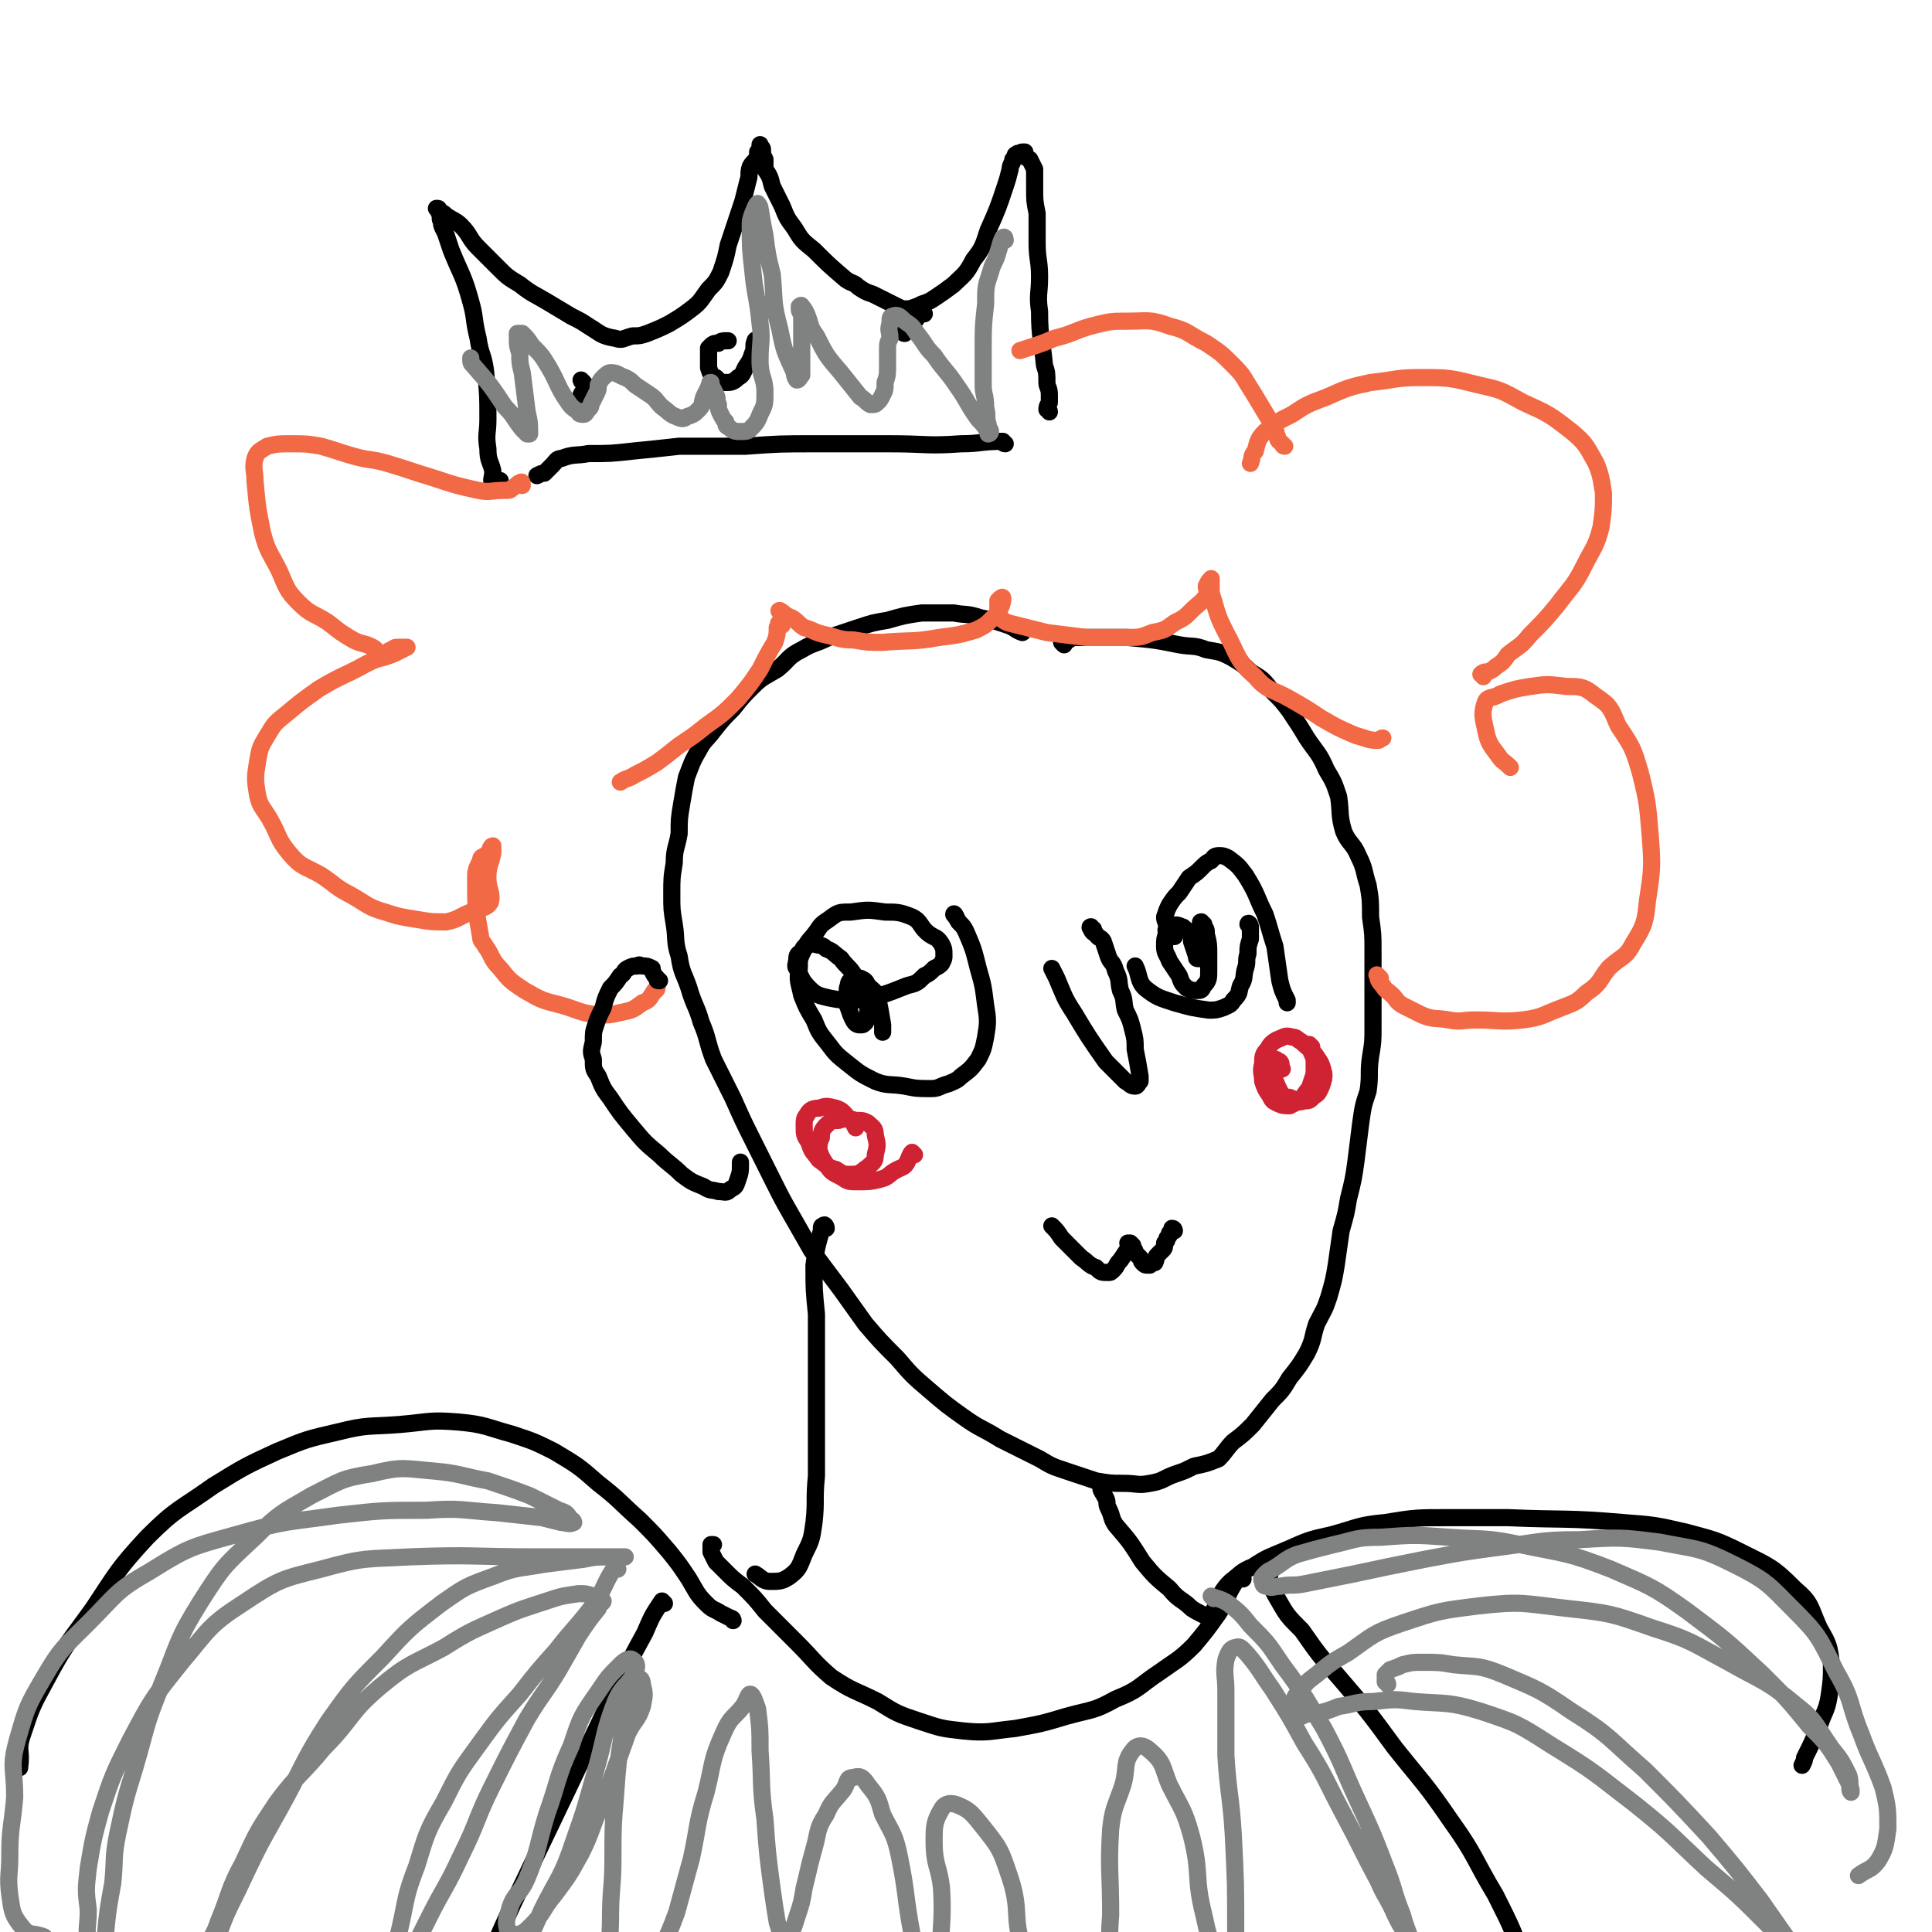
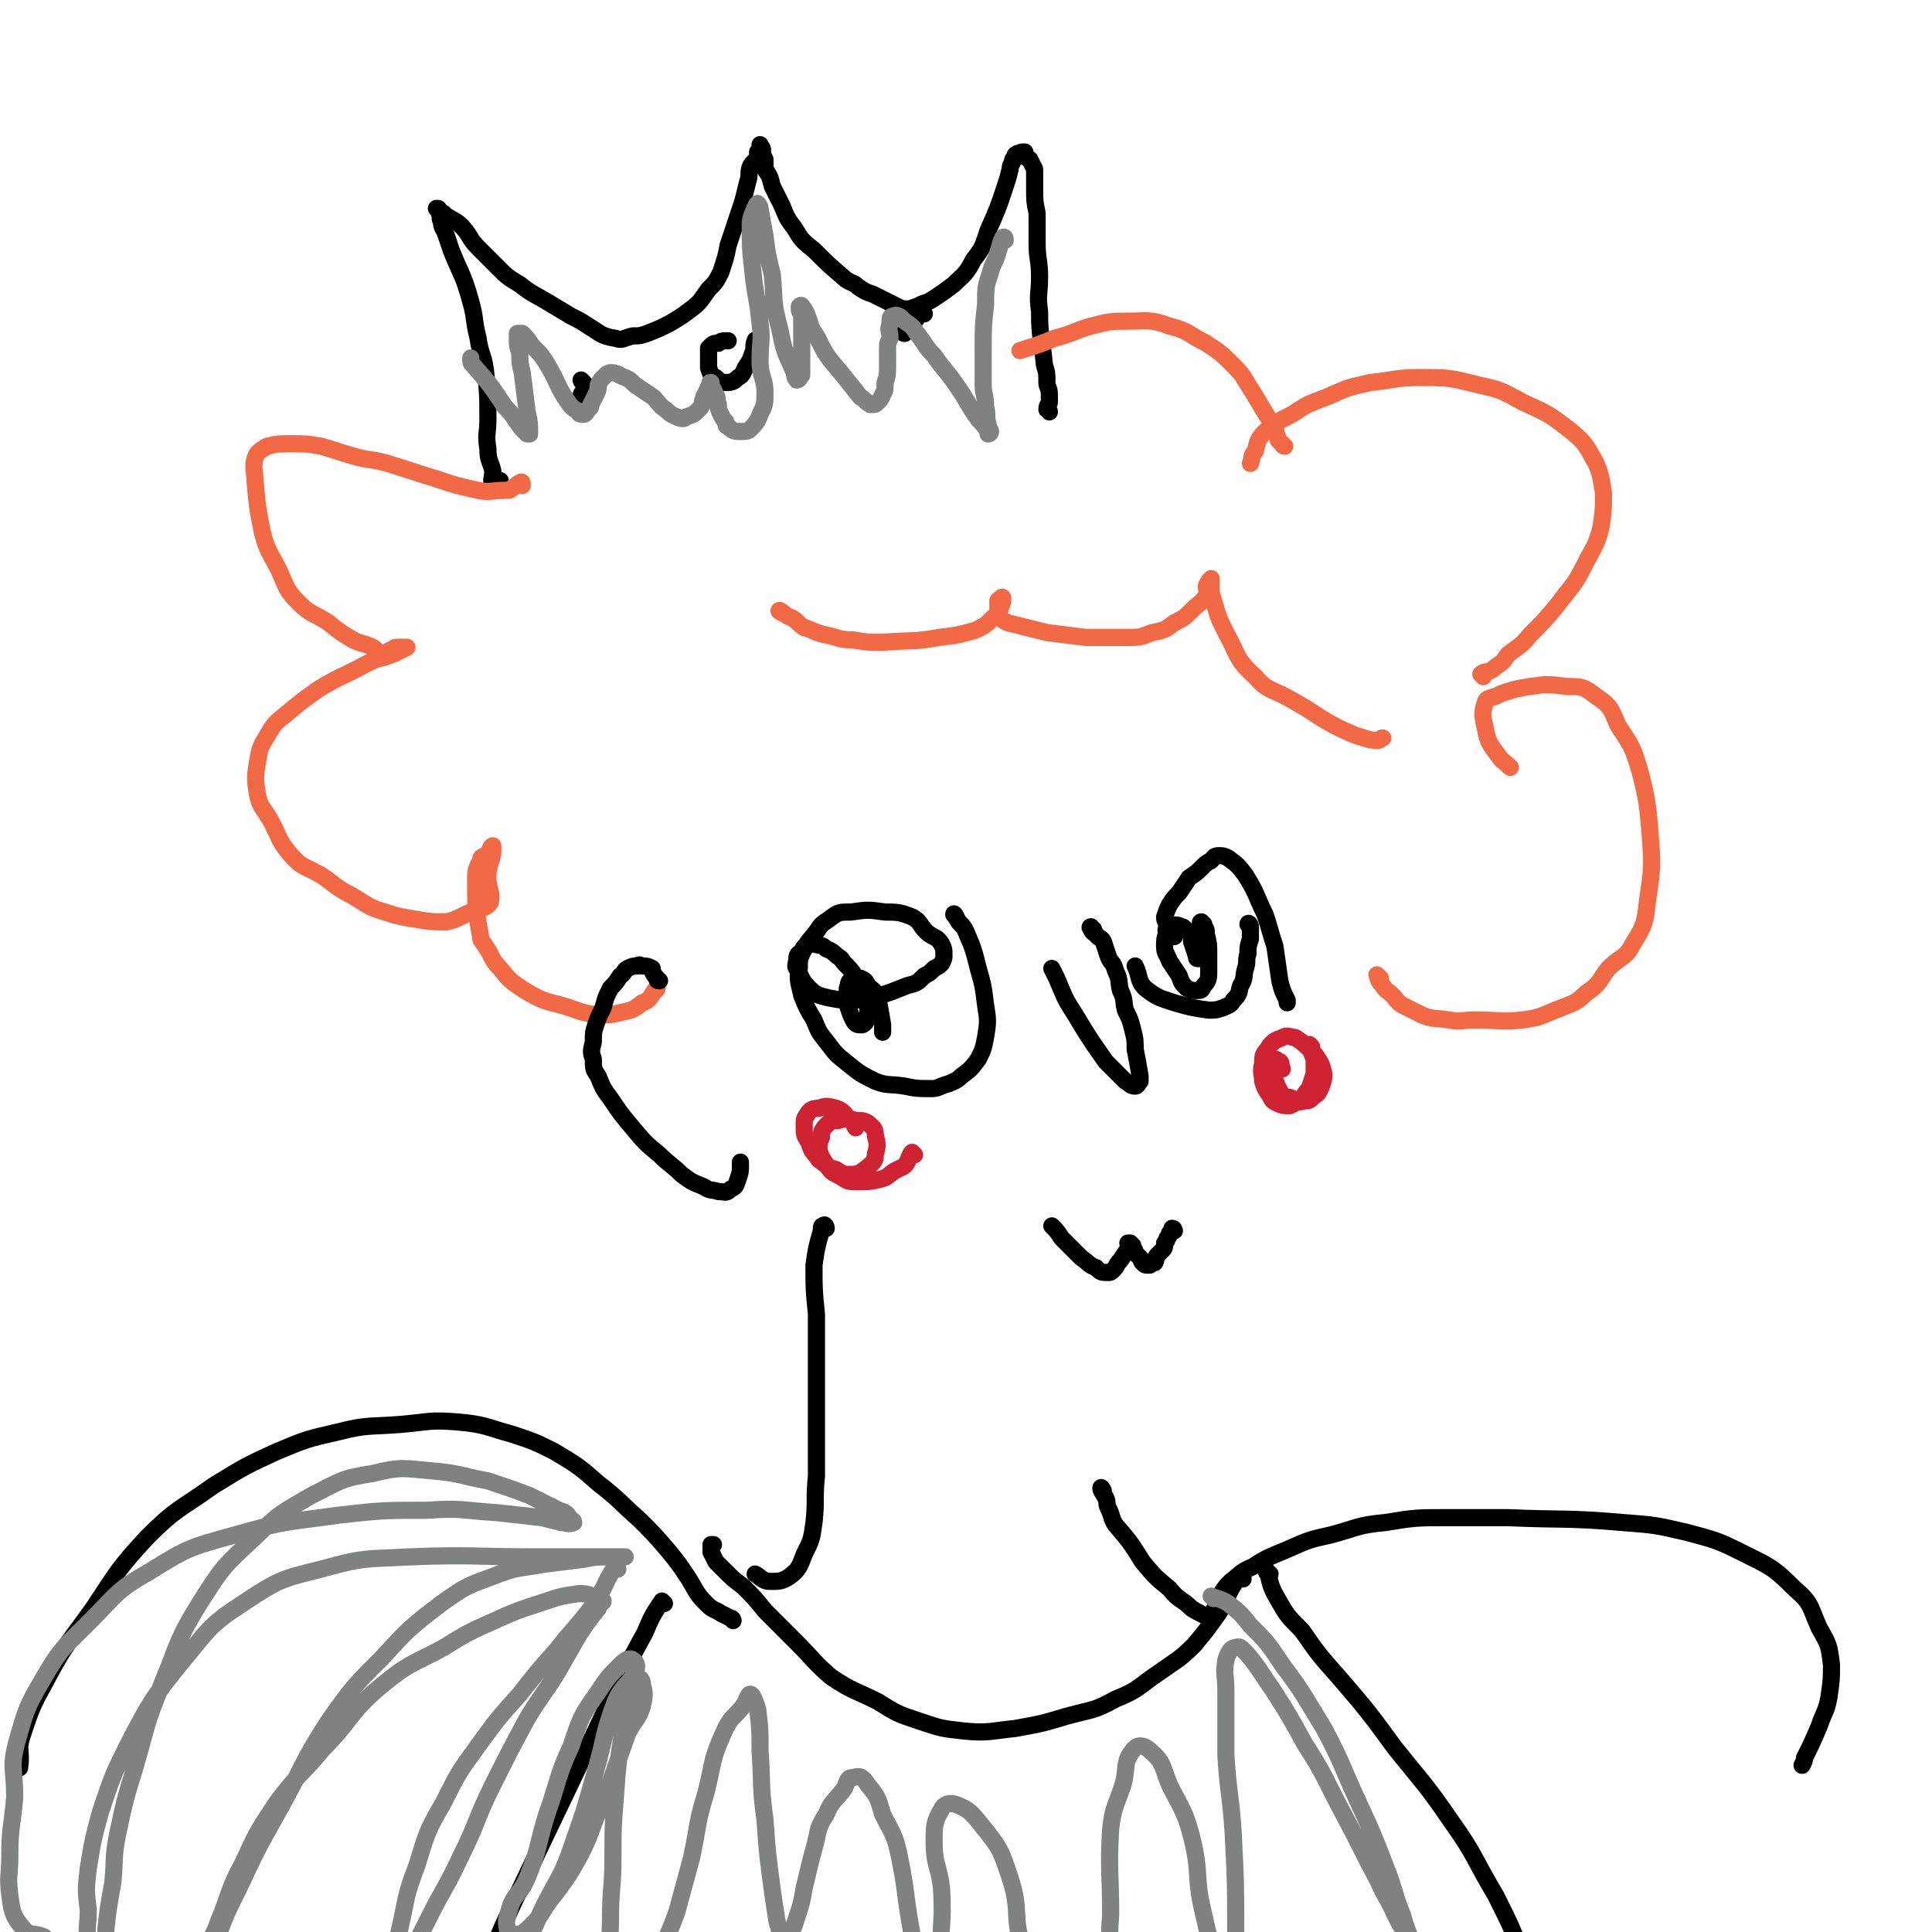
<svg xmlns="http://www.w3.org/2000/svg" viewBox="0 0 788 788" version="1.1">
  <g fill="none" stroke="#000000" stroke-width="7" stroke-linecap="round" stroke-linejoin="round">
-     <path d="M434,263c0,0 -1,-1 -1,-1 1,-1 2,-1 3,-1 1,-1 1,-1 3,-1 2,0 2,0 4,0 2,0 2,0 4,0 3,0 3,0 5,0 4,0 4,0 8,0 11,1 11,1 21,3 6,1 6,0 11,2 6,1 6,1 10,3 5,3 5,3 8,6 5,3 5,3 9,8 4,4 4,4 7,8 4,6 4,6 7,11 4,6 5,6 8,13 3,5 3,5 5,11 1,7 0,7 2,14 2,5 4,5 6,10 3,6 2,6 4,12 1,6 1,6 1,13 1,7 1,7 1,14 0,8 0,8 0,16 0,7 0,7 0,15 0,6 0,6 -1,12 -1,7 0,7 -1,14 -2,6 -2,6 -3,13 -1,8 -1,8 -2,16 -1,7 -1,7 -3,15 -1,6 -1,6 -3,13 -1,7 -1,7 -2,14 -1,6 -1,6 -3,13 -2,6 -2,5 -5,11 -2,6 -1,6 -4,12 -3,5 -3,5 -7,10 -3,5 -3,5 -7,9 -4,5 -4,5 -8,10 -4,4 -4,4 -8,7 -3,3 -3,4 -6,7 -5,2 -5,2 -10,3 -4,2 -4,2 -7,3 -6,2 -5,3 -11,4 -5,1 -5,0 -11,0 -5,0 -5,0 -11,-1 -6,-2 -6,-2 -12,-4 -6,-2 -6,-2 -11,-5 -8,-4 -8,-4 -16,-8 -8,-5 -8,-4 -15,-9 -7,-5 -7,-5 -14,-11 -7,-6 -7,-6 -13,-13 -7,-7 -7,-7 -13,-14 -5,-7 -5,-7 -10,-14 -6,-8 -6,-8 -12,-16 -4,-7 -4,-7 -8,-14 -4,-7 -4,-7 -8,-15 -4,-8 -4,-8 -8,-16 -4,-8 -4,-8 -8,-17 -4,-8 -4,-8 -8,-16 -3,-8 -2,-8 -5,-15 -2,-7 -3,-7 -5,-14 -2,-6 -3,-6 -4,-13 -2,-6 -1,-7 -2,-13 -1,-6 -1,-6 -1,-12 0,-7 0,-7 1,-13 0,-6 1,-6 2,-12 0,-6 0,-6 1,-12 1,-6 1,-6 2,-11 2,-5 2,-6 5,-11 2,-4 3,-4 6,-8 4,-5 4,-5 8,-9 4,-5 4,-5 8,-9 4,-4 5,-4 10,-7 5,-4 4,-5 10,-8 5,-3 5,-2 11,-5 6,-2 6,-2 12,-4 6,-2 6,-2 12,-3 7,-2 7,-2 14,-3 6,0 6,0 13,0 5,1 5,0 11,2 5,1 5,1 11,3 3,1 3,2 6,3 " />
    <path d="M446,379c-1,0 -2,-1 -1,-1 0,1 0,2 2,3 1,2 2,1 3,3 1,3 1,3 2,6 1,3 2,2 3,6 2,4 1,4 2,8 2,4 1,4 2,8 2,4 2,4 3,8 1,4 1,4 1,8 1,5 1,5 2,11 0,1 0,1 0,2 -1,1 -1,2 -2,2 -2,0 -2,-1 -4,-2 -4,-4 -4,-4 -8,-8 -7,-10 -7,-10 -13,-20 -4,-6 -4,-7 -7,-14 -1,-2 -1,-2 -2,-4 " />
    <path d="M479,382c0,0 0,-1 -1,-1 -1,-1 -1,-1 -2,-1 -1,-1 0,-1 0,-1 0,-3 -1,-3 -1,-5 1,-3 1,-3 2,-5 2,-3 2,-3 4,-5 2,-3 2,-3 4,-6 3,-2 3,-2 5,-4 2,-2 2,-2 4,-3 1,-1 1,-2 3,-2 2,0 2,0 4,1 4,3 4,3 7,7 5,8 4,8 8,16 2,6 2,7 4,13 1,7 1,7 2,14 1,4 1,4 3,8 0,0 0,0 0,1 " />
    <path d="M510,378c0,-1 -1,-2 -1,-1 0,0 0,0 1,1 0,3 0,3 0,5 -1,3 -1,3 -1,6 -1,3 0,3 -1,6 -1,3 0,4 -2,7 -1,3 0,3 -3,6 -1,2 -2,2 -4,3 -3,1 -3,1 -6,1 -7,-1 -7,-1 -14,-3 -6,-2 -7,-2 -12,-6 -3,-3 -2,-5 -4,-9 " />
    <path d="M491,377c-1,0 -2,-1 -1,-1 0,0 0,1 1,2 1,1 1,1 1,3 1,4 1,4 1,8 0,3 0,3 0,7 0,3 0,4 -2,6 -1,2 -1,2 -3,2 -2,0 -2,0 -4,-1 -2,-2 -2,-2 -3,-5 -2,-3 -2,-3 -4,-6 -1,-3 -2,-3 -2,-6 0,-3 0,-3 1,-6 0,-1 0,-2 1,-2 2,-1 3,-1 5,0 1,0 1,1 3,2 1,2 1,2 1,4 1,3 1,3 2,6 0,1 0,1 1,1 " />
    <path d="M390,374c0,0 -1,-2 -1,-1 0,0 1,1 2,3 2,2 2,2 3,4 3,7 3,7 5,15 2,7 2,7 3,15 1,6 1,7 0,13 -1,5 -1,5 -3,9 -3,4 -3,4 -7,7 -2,2 -3,2 -5,3 -4,1 -4,2 -7,2 -6,0 -6,0 -11,-1 -6,-1 -7,0 -12,-2 -6,-3 -6,-3 -11,-7 -5,-4 -5,-4 -8,-8 -4,-5 -4,-5 -6,-10 -3,-5 -3,-5 -5,-10 -1,-5 -2,-6 -1,-11 0,-4 0,-4 2,-8 2,-4 2,-3 5,-7 2,-3 2,-3 5,-5 4,-3 4,-3 9,-3 7,-1 7,-1 14,0 5,0 6,0 11,2 4,2 3,4 7,7 3,2 3,1 5,4 1,2 1,2 1,5 0,1 0,1 -1,3 -1,1 -1,1 -3,2 -2,2 -2,2 -4,3 -3,3 -3,3 -7,4 -10,4 -10,4 -21,6 -5,0 -6,0 -11,-1 -4,-1 -5,-1 -8,-4 -3,-3 -3,-4 -5,-8 -1,-1 0,-2 0,-4 0,-2 1,-2 2,-3 1,-2 1,-2 2,-2 1,-1 2,-1 3,-1 3,1 3,0 5,2 3,1 3,2 6,4 2,3 3,3 5,6 2,3 2,3 4,7 1,3 1,3 2,7 0,3 0,3 -1,6 -1,1 -1,1 -2,1 -1,0 -2,0 -3,-2 -1,-2 -1,-2 -2,-5 -1,-2 0,-2 0,-5 0,-2 -1,-2 0,-4 0,-2 1,-2 2,-3 1,-1 2,0 3,0 2,1 2,1 3,3 2,2 3,2 4,5 1,5 1,5 2,11 0,1 0,1 0,3 " />
    <path d="M479,502c0,0 0,-1 -1,-1 0,0 0,1 -1,2 0,1 0,1 -1,2 0,1 0,1 -1,2 0,2 0,2 -1,3 -1,1 -1,1 -2,2 -1,1 0,1 -1,3 -1,0 -1,0 -2,1 0,0 0,0 -1,0 -1,0 -1,0 -2,-1 -1,-1 0,-1 -1,-2 -1,-1 -1,-1 -2,-2 0,-1 0,-1 -1,-2 0,-1 0,-1 0,-1 -1,-1 -1,-1 -1,-1 0,0 -1,0 -1,0 0,0 1,0 1,1 -2,3 -2,3 -4,6 -2,2 -1,2 -3,4 -1,1 -1,1 -2,1 -3,0 -3,0 -5,-2 -3,-1 -3,-2 -6,-4 -4,-4 -4,-4 -8,-8 -2,-3 -2,-3 -4,-5 " />
    <path d="M450,608c0,0 -1,-2 -1,-1 0,1 1,2 2,4 1,2 0,2 1,4 2,4 1,4 3,7 6,7 6,7 11,15 5,6 5,6 11,11 4,5 5,4 9,8 3,2 4,2 7,4 0,0 0,0 1,0 " />
    <path d="M337,501c0,-1 -1,-2 -1,-1 -1,0 -1,0 -1,2 -2,7 -2,7 -3,14 0,10 0,10 1,20 0,12 0,12 0,25 0,10 0,10 0,20 0,11 0,11 0,21 -1,10 0,10 -1,19 -1,7 -1,7 -4,13 -2,5 -2,6 -6,9 -3,2 -4,2 -8,2 -3,0 -4,-2 -6,-3 " />
    <path d="M507,644c0,0 0,-1 -1,-1 -1,0 -2,0 -2,2 -4,6 -3,7 -7,13 -5,7 -5,7 -10,13 -6,6 -7,6 -14,11 -9,6 -8,7 -18,11 -9,5 -9,4 -20,7 -10,3 -10,3 -21,5 -10,1 -11,2 -21,1 -9,-1 -9,-1 -18,-4 -9,-3 -9,-3 -17,-8 -10,-5 -10,-4 -19,-10 -7,-6 -7,-7 -14,-14 -6,-6 -6,-6 -13,-13 -4,-5 -4,-5 -9,-10 -4,-3 -4,-3 -7,-6 -2,-2 -2,-2 -4,-4 -1,-2 -1,-2 -2,-4 0,-2 0,-2 0,-3 0,0 0,0 1,0 " />
    <path d="M299,661c0,0 0,-1 -1,-1 -2,-1 -2,-1 -4,-2 -3,-2 -3,-1 -6,-4 -4,-4 -4,-5 -7,-10 -4,-6 -4,-6 -8,-11 -6,-7 -6,-7 -12,-13 -9,-8 -8,-8 -17,-15 -8,-7 -8,-7 -18,-13 -8,-4 -8,-4 -17,-7 -11,-3 -11,-4 -22,-5 -12,-1 -12,0 -24,1 -13,1 -13,0 -25,3 -13,3 -13,3 -25,8 -13,6 -13,6 -26,14 -14,10 -15,9 -27,21 -12,13 -12,14 -22,29 -10,14 -11,14 -19,29 -6,11 -6,11 -10,23 -2,6 0,6 -1,13 " />
    <path d="M495,660c0,-1 -1,-1 -1,-1 1,-3 2,-3 3,-5 1,-2 0,-3 1,-4 2,-3 2,-3 4,-5 4,-3 4,-4 9,-6 6,-4 7,-4 14,-7 9,-4 9,-4 18,-6 11,-3 11,-4 22,-5 12,-2 13,-2 25,-2 12,0 12,0 25,0 23,1 24,0 47,2 13,1 13,1 26,4 11,3 12,3 22,8 12,6 13,6 22,15 7,6 6,7 10,16 4,7 4,7 5,15 0,6 0,6 -1,13 -1,6 -2,6 -4,12 -3,7 -3,7 -6,13 0,1 0,1 -1,3 " />
    <path d="M518,642c-1,0 -2,-1 -1,-1 1,4 1,6 4,11 4,7 4,7 10,13 7,10 7,10 15,19 12,14 12,14 23,29 12,15 12,14 23,30 10,14 9,15 18,30 7,14 7,14 12,28 4,10 4,11 5,22 1,8 0,8 0,17 0,0 0,0 0,1 " />
    <path d="M271,654c0,0 -1,-1 -1,-1 -4,6 -4,6 -7,13 -6,11 -6,11 -12,23 -10,21 -10,21 -20,42 -11,23 -11,23 -22,46 -12,26 -11,27 -23,52 -9,18 -8,19 -18,36 -8,13 -8,12 -17,24 0,1 -1,1 -1,2 " />
    <path d="M428,168c0,-1 -1,-1 -1,-1 0,-2 1,-2 1,-3 0,-2 0,-2 0,-3 0,-3 -1,-3 -1,-5 0,-4 0,-4 -1,-7 -1,-11 -2,-11 -2,-22 -1,-7 0,-7 0,-14 0,-7 -1,-7 -1,-14 0,-6 0,-6 0,-12 -1,-5 -1,-5 -1,-10 0,-4 0,-4 0,-8 -1,-2 -1,-2 -2,-4 -2,-1 -2,-1 -3,-3 0,0 1,0 1,0 -1,0 -1,0 -1,0 -1,0 -1,1 -1,1 -1,0 -1,-1 -1,0 -1,0 -1,0 -1,1 -1,1 -1,1 -1,2 -1,2 -1,2 -1,3 -1,4 -1,4 -2,7 -3,9 -3,9 -7,18 -2,6 -2,7 -6,12 -3,6 -4,6 -8,10 -4,3 -4,3 -7,5 -3,2 -3,2 -6,3 -2,1 -2,1 -5,2 -1,0 -1,0 -3,0 -2,-1 -2,-1 -4,-2 -2,-1 -2,-1 -4,-2 -2,-1 -2,-1 -4,-2 -3,-1 -3,-1 -6,-3 -2,-2 -2,-1 -5,-3 -7,-6 -7,-6 -13,-12 -5,-4 -5,-4 -8,-9 -3,-4 -3,-4 -5,-9 -2,-4 -2,-4 -4,-8 -1,-4 -1,-4 -3,-7 0,-2 0,-2 0,-4 -1,-2 -1,-2 -1,-3 0,0 0,-1 0,-1 0,-1 -1,-1 -1,-1 0,0 0,-1 0,-1 0,1 0,2 -1,3 0,1 0,1 0,2 -1,2 -2,2 -3,4 -1,3 0,3 -1,6 -1,4 -1,4 -2,8 -3,9 -3,9 -6,18 -1,5 -1,5 -3,11 -2,4 -2,4 -5,7 -3,4 -3,5 -7,8 -4,3 -4,3 -9,6 -4,2 -4,2 -9,4 -3,1 -3,1 -6,1 -4,1 -4,2 -7,1 -6,-1 -6,-2 -11,-5 -3,-2 -3,-2 -7,-4 -5,-3 -5,-3 -10,-6 -5,-3 -6,-3 -11,-7 -5,-3 -5,-3 -9,-7 -4,-4 -4,-4 -8,-8 -4,-4 -3,-5 -7,-9 -2,-2 -3,-2 -6,-4 -1,-1 -1,-1 -3,-2 0,-1 0,-1 -1,-1 0,0 1,0 1,1 0,1 0,1 1,2 0,1 -1,1 0,2 0,3 1,3 2,6 1,3 1,3 2,6 4,10 5,10 8,21 2,7 1,7 3,15 1,7 2,6 3,13 1,10 1,10 1,20 0,6 -1,6 0,12 0,5 1,5 2,9 0,3 -1,4 0,5 1,1 2,0 3,-1 " />
-     <path d="M410,181c-1,0 -1,-1 -1,-1 -9,0 -9,1 -17,1 -14,1 -14,0 -29,0 -15,0 -15,0 -30,0 -15,0 -15,0 -29,1 -13,0 -13,0 -27,0 -9,1 -9,1 -19,2 -9,1 -9,1 -18,1 -5,1 -6,0 -11,2 -2,0 -2,1 -4,3 -1,1 -1,1 -3,3 -1,0 -1,0 -3,1 " />
    <path d="M309,140c0,0 -1,-2 -1,-1 -1,2 0,3 -1,5 -1,3 -1,3 -3,6 -1,2 -1,3 -3,4 -2,2 -3,2 -5,2 -2,0 -2,0 -4,-2 -2,-1 -2,-1 -3,-4 0,-2 0,-2 0,-5 0,-1 0,-2 0,-3 2,-2 2,-2 4,-2 1,-1 2,-1 3,-1 1,0 1,0 1,0 " />
    <path d="M377,128c-1,0 -1,-2 -1,-1 -2,1 -1,2 -3,4 -1,2 -1,2 -2,3 -1,1 -1,1 -2,2 -1,0 -1,-1 -2,-1 -1,-1 -1,-1 -1,-2 " />
    <path d="M238,156c0,0 -1,-1 -1,-1 0,1 2,1 2,3 0,1 -1,1 -2,3 0,0 0,0 0,0 " />
  </g>
  <g fill="none" stroke="#F26946" stroke-width="7" stroke-linecap="round" stroke-linejoin="round">
    <path d="M563,399c-1,-1 -2,-2 -1,-1 0,1 0,2 2,4 1,2 2,2 4,4 2,2 1,2 4,4 4,2 4,2 8,4 5,2 5,1 11,2 5,1 5,0 11,0 9,0 10,1 19,0 8,-1 8,-2 16,-5 5,-2 6,-2 10,-6 6,-4 5,-5 9,-10 5,-5 7,-4 10,-10 5,-8 5,-9 6,-18 2,-13 2,-14 1,-27 -1,-12 -1,-13 -4,-25 -3,-10 -3,-10 -9,-19 -3,-7 -3,-8 -9,-12 -5,-4 -6,-4 -12,-4 -8,-1 -8,-1 -15,0 -6,1 -6,1 -12,3 -3,2 -5,1 -6,3 -2,5 -1,7 0,12 1,5 2,6 5,10 2,3 2,2 5,5 " />
    <path d="M605,276c0,-1 -1,-1 -1,-1 1,-1 2,-1 3,-1 2,-1 2,-1 3,-2 3,-2 3,-2 5,-5 5,-4 5,-3 9,-8 6,-6 6,-6 11,-12 6,-8 7,-8 11,-16 4,-8 5,-8 7,-16 1,-7 1,-7 1,-14 -1,-6 -1,-7 -3,-12 -4,-7 -4,-8 -10,-13 -9,-7 -9,-7 -20,-12 -9,-5 -9,-5 -18,-7 -12,-3 -12,-3 -24,-3 -10,0 -10,1 -20,2 -9,2 -9,2 -18,6 -8,3 -8,3 -14,7 -6,3 -6,3 -11,7 -3,3 -3,4 -4,8 -2,2 -1,3 -2,5 " />
    <path d="M524,182c-1,0 -1,-1 -1,-1 -1,-1 -2,-1 -2,-3 -1,-1 0,-1 -1,-3 -1,-3 -1,-2 -3,-5 -3,-5 -3,-5 -6,-10 -4,-6 -3,-6 -8,-11 -5,-5 -5,-5 -11,-9 -8,-4 -7,-5 -15,-7 -8,-3 -9,-2 -17,-2 -7,0 -7,0 -15,2 -7,2 -7,3 -15,5 -7,3 -8,3 -14,5 " />
    <path d="M213,198c0,-1 0,-2 -1,-1 -1,0 -1,1 -3,2 -1,1 -1,1 -3,1 -6,0 -6,1 -11,0 -9,-2 -9,-2 -18,-5 -10,-3 -9,-3 -19,-6 -7,-2 -7,-1 -14,-3 -7,-2 -6,-2 -13,-4 -6,-1 -6,-1 -13,-1 -4,0 -5,0 -9,1 -3,2 -4,2 -5,5 -1,4 0,5 0,9 1,11 1,11 3,21 2,8 3,8 7,16 3,7 3,8 8,13 5,5 6,4 12,8 5,4 5,4 10,7 4,2 4,1 8,3 2,1 2,3 4,3 2,0 2,-2 4,-2 1,-1 1,-1 3,-1 1,0 1,0 2,0 0,0 1,0 1,0 -2,1 -2,1 -4,2 -2,1 -2,1 -5,2 -4,1 -4,1 -8,3 -9,5 -9,4 -19,10 -7,5 -7,5 -13,10 -5,4 -5,4 -8,9 -3,5 -3,5 -4,11 -1,6 -1,7 0,13 1,5 2,5 5,10 4,7 3,8 8,14 5,6 6,5 13,9 6,4 6,5 12,8 7,4 7,5 14,7 6,2 7,2 13,3 6,1 6,1 12,1 5,-1 5,-2 10,-4 4,-2 6,-1 8,-4 1,-4 -1,-5 -1,-10 0,-5 1,-5 2,-10 0,-2 0,-3 0,-3 -1,0 -1,2 -2,3 -2,2 -3,1 -3,3 -2,4 -2,4 -2,8 0,11 0,12 2,23 0,2 1,2 2,4 3,4 2,5 6,9 4,5 4,5 10,9 7,4 7,4 15,6 7,2 7,3 15,4 4,0 5,0 9,-1 5,-1 5,-1 9,-4 3,-1 3,-2 5,-5 1,0 1,-1 1,-1 " />
-     <path d="M319,255c0,-1 -1,-2 -1,-1 -1,0 0,1 -1,2 0,3 0,3 -1,6 -3,5 -3,5 -6,11 -4,6 -4,6 -9,12 -6,6 -6,6 -13,11 -5,4 -5,4 -11,8 -5,4 -5,4 -9,7 -5,3 -5,3 -9,5 -3,2 -3,1 -6,3 " />
    <path d="M319,250c0,0 -2,-1 -1,-1 2,1 2,2 5,3 3,2 2,2 5,4 4,1 4,2 9,3 5,1 5,2 11,2 6,1 6,1 12,1 11,-1 12,0 23,-2 8,-1 8,-1 15,-3 4,-2 4,-2 7,-5 2,-1 2,-1 3,-4 1,-2 1,-3 1,-4 0,-1 -1,0 -2,1 0,1 0,1 0,2 0,1 0,1 0,2 0,1 -1,1 0,2 2,2 2,2 4,3 8,2 8,2 16,4 8,1 8,1 16,2 8,0 8,0 16,0 6,0 6,0 11,-2 5,-1 5,-1 9,-4 4,-2 4,-2 7,-5 3,-3 4,-3 6,-6 1,-2 0,-2 0,-4 1,-2 1,-2 2,-3 0,0 0,0 0,1 0,1 0,1 0,3 0,2 0,2 1,5 2,7 2,7 5,13 5,9 4,11 12,18 5,6 7,5 14,9 7,4 7,4 13,8 7,4 7,4 14,7 4,1 5,2 9,2 1,0 1,-1 2,-1 " />
  </g>
  <g fill="none" stroke="#CF2233" stroke-width="7" stroke-linecap="round" stroke-linejoin="round">
    <path d="M373,471c0,0 -1,-1 -1,-1 -1,1 -1,2 -2,4 -1,2 -2,2 -4,3 -4,2 -3,3 -7,4 -4,1 -5,1 -9,1 -4,0 -4,0 -7,-2 -4,-2 -4,-2 -6,-5 -2,-3 -2,-3 -3,-6 0,-2 0,-3 1,-5 0,-2 0,-3 2,-5 2,-2 2,-2 5,-2 3,-1 4,-1 7,0 3,0 3,0 5,1 2,2 3,2 3,5 1,4 1,4 0,8 0,3 -1,3 -3,5 -3,2 -3,3 -7,3 -3,0 -3,0 -6,-2 -4,-1 -4,-2 -7,-4 -2,-3 -3,-3 -4,-7 -2,-3 -2,-3 -2,-7 0,-2 0,-3 1,-4 1,-2 2,-3 5,-3 3,-1 3,-1 7,0 3,1 3,2 6,5 1,1 1,1 2,3 " />
    <path d="M535,427c0,0 -1,-1 -1,-1 0,2 1,3 2,6 0,3 0,3 0,6 -1,3 -1,3 -2,6 -2,2 -2,3 -4,5 -2,1 -2,1 -4,2 -2,0 -3,0 -5,-1 -2,-1 -2,-1 -3,-3 -2,-3 -2,-3 -3,-6 0,-3 -1,-4 0,-7 0,-3 0,-4 2,-6 1,-2 2,-3 4,-4 3,-1 3,-2 6,-1 2,0 2,1 4,2 3,3 4,3 6,6 2,3 2,3 3,7 0,2 0,2 -1,5 -1,2 -1,3 -3,4 -2,2 -2,2 -4,2 -3,1 -3,0 -5,-1 -2,-1 -2,0 -4,-1 -1,-2 -1,-2 -2,-4 -1,-3 -2,-3 -2,-5 0,-2 0,-2 0,-4 0,-1 0,-2 1,-2 1,0 1,1 2,1 1,1 0,1 1,3 " />
  </g>
  <g fill="none" stroke="#808282" stroke-width="7" stroke-linecap="round" stroke-linejoin="round">
    <path d="M252,640c0,0 -1,-2 -1,-1 -5,7 -4,9 -10,17 -7,9 -7,8 -14,17 -8,9 -8,9 -15,18 -9,10 -9,10 -17,21 -8,11 -8,11 -14,23 -7,12 -7,13 -11,26 -5,13 -4,13 -7,26 -2,8 -2,8 -3,17 0,6 0,6 0,11 0,3 0,3 0,5 0,0 0,1 0,0 0,-1 0,-2 0,-3 1,-3 1,-3 2,-6 2,-4 1,-5 3,-9 5,-10 5,-10 10,-20 6,-12 7,-12 13,-25 7,-14 6,-15 13,-29 7,-14 7,-14 14,-27 6,-10 7,-10 13,-20 4,-7 4,-7 8,-14 4,-6 4,-6 8,-11 0,-2 2,-2 2,-3 -1,-1 -2,-2 -4,-2 -3,-1 -3,-1 -6,-1 -7,1 -7,1 -13,3 -9,3 -10,3 -19,7 -11,5 -12,5 -23,12 -13,7 -14,6 -26,16 -13,11 -11,13 -23,25 -9,11 -10,10 -19,22 -8,12 -8,12 -14,25 -6,11 -5,12 -10,24 -2,6 -3,6 -6,12 -2,3 -2,3 -3,7 0,2 0,3 1,3 0,1 1,0 1,-1 2,-2 2,-2 3,-4 2,-5 1,-5 3,-9 4,-11 4,-11 9,-21 8,-17 8,-17 17,-33 10,-18 9,-19 20,-36 10,-14 10,-14 22,-26 11,-12 11,-12 24,-22 10,-7 10,-7 21,-11 10,-4 10,-3 21,-5 8,-1 8,-1 16,-2 5,-1 5,-1 11,-1 2,0 2,0 5,0 0,0 1,0 1,0 -2,0 -3,0 -5,0 -6,0 -6,0 -11,0 -11,0 -11,0 -21,0 -25,0 -25,-1 -51,0 -18,1 -18,0 -36,5 -16,4 -17,4 -32,14 -14,9 -14,11 -25,24 -12,15 -12,15 -21,32 -7,14 -7,14 -12,29 -3,11 -3,11 -5,23 -1,9 -1,9 0,17 0,7 -1,7 0,13 1,3 2,3 3,6 1,1 1,3 1,3 1,-1 1,-3 2,-5 1,-3 1,-3 1,-7 1,-10 1,-10 3,-21 1,-10 0,-10 2,-20 3,-14 3,-14 7,-27 5,-17 4,-17 11,-34 7,-17 6,-18 16,-34 9,-14 9,-14 22,-26 10,-10 11,-10 23,-17 12,-6 12,-7 25,-9 12,-3 13,-2 25,-1 11,1 11,2 22,4 9,3 9,3 17,6 6,3 6,3 12,6 3,1 3,1 5,4 1,0 1,1 1,1 -2,1 -3,0 -5,0 -4,-1 -4,-1 -8,-2 -9,-1 -9,-1 -18,-2 -15,-1 -15,-2 -29,-1 -18,0 -18,0 -36,2 -21,3 -21,2 -42,8 -18,5 -19,5 -35,15 -14,8 -13,9 -25,21 -10,10 -11,10 -18,22 -7,12 -7,12 -11,26 -3,11 -1,11 -1,23 -1,12 -2,12 -2,24 0,8 -1,8 0,16 1,7 1,8 5,13 3,4 4,2 9,4 " />
-     <path d="M566,687c0,-1 -1,-1 -1,-1 0,-2 0,-2 0,-3 1,-1 1,-1 2,-2 3,-1 3,-1 5,-2 4,-1 4,-1 8,-1 7,0 7,0 13,1 10,1 10,0 20,4 14,6 15,6 28,15 16,10 15,11 30,24 13,13 13,13 26,27 11,13 11,13 21,26 7,10 7,10 14,20 4,6 4,6 9,12 1,3 1,3 3,5 0,1 0,1 0,1 -1,-1 -2,-2 -3,-4 -3,-3 -3,-4 -6,-8 -6,-8 -6,-8 -13,-15 -13,-13 -13,-13 -26,-24 -14,-13 -14,-14 -29,-26 -17,-13 -16,-13 -34,-24 -14,-9 -14,-9 -29,-14 -13,-4 -14,-3 -27,-4 -8,-1 -8,-1 -17,0 -7,0 -7,1 -14,2 -5,2 -5,2 -10,3 -3,0 -3,0 -5,1 -2,0 -3,0 -3,-1 -1,-2 -1,-3 0,-5 0,-2 0,-2 2,-4 3,-4 3,-4 7,-7 6,-5 6,-5 13,-9 10,-7 10,-8 22,-12 15,-5 15,-5 31,-7 18,-2 18,-1 36,1 18,2 18,2 35,8 16,5 16,6 31,14 14,8 15,7 27,17 9,7 8,8 15,18 4,5 4,5 7,11 1,3 0,3 1,6 0,0 0,1 0,1 -1,-1 0,-2 -1,-4 -2,-4 -2,-4 -4,-8 -5,-8 -5,-8 -12,-15 -9,-11 -9,-11 -19,-21 -15,-14 -15,-14 -31,-26 -14,-10 -15,-10 -31,-17 -18,-7 -18,-6 -37,-10 -14,-3 -15,-2 -29,-3 -14,-1 -14,-1 -28,0 -10,0 -10,1 -19,3 -8,2 -8,2 -15,4 -5,2 -5,3 -10,6 -2,1 -2,1 -3,2 -1,1 -2,2 -1,3 0,1 0,2 2,2 2,1 2,0 5,0 5,-1 5,0 10,-1 10,-2 10,-2 20,-4 14,-3 14,-3 29,-6 16,-3 16,-3 31,-5 16,-2 16,-3 32,-3 17,-1 17,-1 33,1 15,3 16,2 30,9 14,7 14,8 25,19 10,10 10,11 17,25 7,12 5,13 10,25 4,11 5,11 9,22 2,8 2,9 2,17 -1,7 -1,8 -4,13 -3,4 -4,3 -8,6 " />
    <path d="M495,652c0,0 -1,-1 -1,-1 2,1 4,1 7,3 5,4 5,4 9,9 7,7 7,7 13,16 9,12 9,13 17,26 8,15 7,15 14,30 6,13 6,13 11,26 4,10 3,10 7,20 1,4 2,6 3,9 0,0 -2,-1 -2,-2 -2,-3 -2,-3 -4,-7 -3,-7 -4,-7 -7,-14 -7,-13 -7,-14 -14,-27 -8,-15 -7,-15 -16,-29 -6,-11 -6,-11 -13,-22 -5,-7 -5,-8 -10,-14 -2,-2 -3,-4 -5,-3 -2,0 -3,2 -4,5 -1,6 0,6 0,13 0,13 0,13 0,26 1,16 2,16 3,32 1,20 1,20 1,39 0,8 0,8 0,16 0,2 0,3 0,4 0,0 0,-2 0,-2 -3,-4 -4,-3 -6,-6 -5,-8 -5,-9 -7,-18 -4,-16 -1,-16 -5,-32 -3,-11 -4,-11 -9,-21 -3,-7 -2,-9 -8,-14 -2,-2 -5,-3 -7,0 -4,5 -2,7 -4,14 -3,9 -4,9 -5,18 -1,17 0,17 0,35 -1,13 0,13 0,26 -1,10 0,10 -1,19 -1,3 -1,5 -3,6 -1,0 -1,-3 -3,-5 -5,-5 -6,-4 -12,-10 -8,-9 -11,-8 -15,-19 -7,-15 -2,-17 -7,-32 -4,-12 -4,-12 -12,-22 -4,-5 -5,-6 -10,-8 -3,-1 -5,0 -6,2 -3,5 -3,7 -3,13 0,10 2,10 3,19 1,16 -1,16 0,31 1,13 2,13 3,26 0,8 0,8 0,15 0,1 0,3 0,2 0,-3 1,-6 -1,-11 -2,-9 -5,-8 -7,-16 -5,-14 -4,-14 -7,-28 -3,-16 -2,-16 -5,-31 -2,-10 -3,-10 -7,-18 -2,-7 -2,-7 -6,-12 -2,-3 -3,-4 -6,-3 -3,0 -2,2 -4,5 -4,5 -5,5 -7,10 -4,6 -3,7 -5,14 -2,7 -2,8 -4,16 -1,6 -1,6 -3,12 -1,3 -1,4 -3,7 -1,1 -2,2 -3,1 -1,-2 -1,-3 -2,-6 -1,-6 -1,-6 -2,-13 -2,-15 -2,-15 -3,-29 -2,-14 -1,-14 -2,-28 0,-9 0,-9 -1,-17 -1,-3 -2,-6 -3,-6 -1,0 -1,2 -3,5 -4,5 -5,4 -8,11 -5,11 -4,12 -7,24 -4,13 -3,13 -6,27 -3,11 -3,11 -6,22 -3,8 -3,8 -7,16 -2,3 -3,4 -6,5 -2,1 -3,1 -5,0 -4,-2 -6,-1 -7,-5 -3,-6 -2,-7 -2,-13 0,-13 1,-13 1,-25 0,-13 0,-13 1,-25 1,-14 1,-14 3,-27 2,-8 2,-8 4,-16 1,-3 1,-4 2,-5 1,-1 2,0 2,2 1,4 1,4 0,9 -2,6 -3,5 -6,11 -5,14 -5,14 -10,28 -5,10 -4,11 -9,21 -5,9 -5,9 -11,17 -5,6 -4,7 -9,12 -3,3 -4,4 -7,4 -1,1 -2,0 -3,-2 -1,-4 0,-5 1,-9 2,-6 4,-5 7,-12 5,-12 4,-13 8,-26 5,-14 4,-15 10,-28 4,-12 4,-12 11,-22 4,-6 4,-6 9,-11 2,-2 4,-3 5,-2 2,1 2,3 1,5 -3,6 -5,5 -8,12 -5,13 -4,14 -8,28 -4,14 -4,15 -9,29 -5,15 -6,14 -13,28 -5,12 -6,12 -11,24 -5,12 -4,12 -9,24 -2,7 -3,7 -6,13 " />
    <path d="M410,98c0,0 0,-2 -1,-1 -1,2 -1,3 -2,6 -1,4 -2,4 -3,8 -2,6 -2,6 -2,13 -1,9 -1,9 -1,19 0,7 0,7 0,14 0,4 1,4 1,9 1,4 0,4 1,7 0,2 1,2 1,3 0,1 -1,1 -1,1 0,0 0,-1 0,-1 -2,-3 -2,-3 -4,-5 -5,-7 -4,-7 -9,-14 -4,-6 -5,-6 -9,-12 -4,-4 -3,-4 -7,-9 -2,-3 -2,-3 -5,-5 -2,-2 -3,-3 -5,-2 -1,0 -1,1 -1,3 -1,3 0,3 0,6 -1,2 -1,2 -1,5 0,3 0,3 0,6 0,4 0,4 -1,7 0,3 0,3 -1,5 -1,2 -1,2 -2,3 -1,1 -1,1 -3,1 -2,-1 -2,-2 -4,-3 -4,-5 -4,-5 -8,-10 -6,-7 -6,-7 -10,-15 -3,-4 -2,-4 -4,-9 -1,-2 -1,-2 -2,-3 0,-1 -1,0 -1,0 0,2 0,2 1,3 0,3 0,3 0,6 0,3 0,3 0,7 0,4 0,4 0,7 0,2 0,3 0,5 -1,1 -1,2 -2,2 0,0 -1,-1 -1,-3 -4,-9 -4,-8 -6,-18 -3,-11 -2,-11 -3,-22 -2,-8 -2,-8 -3,-16 -1,-5 -1,-5 -2,-11 0,-1 -1,-2 -1,-2 -1,1 -1,2 -2,4 -1,3 -1,3 -1,5 0,9 0,9 1,18 1,11 2,11 3,22 1,7 0,7 0,15 0,7 2,7 2,13 0,5 0,5 -2,9 -1,3 -2,4 -4,6 -1,1 -2,1 -4,1 -2,0 -3,0 -5,-2 -1,0 -1,-1 -1,-2 -1,-1 -1,-1 -2,-3 -1,-2 -1,-2 -1,-4 -1,-2 0,-2 -1,-4 -1,-2 -1,-2 -2,-4 0,-1 0,-1 0,-1 -1,0 0,0 0,1 0,0 -1,0 -1,1 -1,2 -1,2 -2,4 -1,3 0,3 -2,5 -2,2 -2,2 -5,3 -1,1 -2,1 -4,0 -3,-1 -3,-2 -6,-4 -3,-3 -2,-3 -5,-5 -3,-2 -3,-2 -6,-4 -2,-2 -2,-2 -4,-3 -3,-1 -3,-2 -6,-2 -1,0 -2,1 -3,2 -1,1 -1,1 -2,3 0,2 0,2 -1,4 -1,2 -1,2 -2,4 0,1 0,1 -1,2 -1,1 -1,2 -2,2 -1,0 -2,0 -2,-1 -3,-2 -3,-2 -5,-5 -4,-6 -3,-6 -7,-13 -3,-5 -3,-5 -7,-9 -2,-3 -2,-3 -4,-5 -1,0 -1,0 -2,0 0,1 0,1 0,2 0,3 0,3 1,6 0,4 0,4 1,8 1,8 1,8 2,16 1,4 1,5 1,9 -1,0 -1,0 -1,0 -1,-1 -1,-1 -2,-2 -4,-5 -3,-5 -7,-9 -6,-9 -6,-9 -13,-17 -1,-1 -1,-1 -1,-3 " />
  </g>
  <g fill="none" stroke="#000000" stroke-width="7" stroke-linecap="round" stroke-linejoin="round">
    <path d="M269,400c-1,0 -1,0 -1,-1 -1,-1 -1,-1 -2,-3 0,0 0,-1 0,-1 -2,-1 -2,-1 -4,-1 -1,0 -1,-1 -2,0 -2,0 -2,0 -4,1 -2,1 -1,2 -3,3 -2,3 -2,3 -4,5 -2,4 -2,4 -3,8 -2,4 -2,4 -3,7 -1,3 -1,3 -1,7 -1,4 -1,4 0,7 0,4 0,4 2,7 2,5 2,5 5,9 4,6 4,6 9,12 5,6 5,6 11,11 4,4 5,4 9,8 4,3 4,3 9,5 3,2 3,1 6,2 3,0 3,1 5,-1 2,-1 2,-1 3,-4 1,-3 1,-3 1,-6 0,-1 0,-1 0,-1 " />
  </g>
</svg>